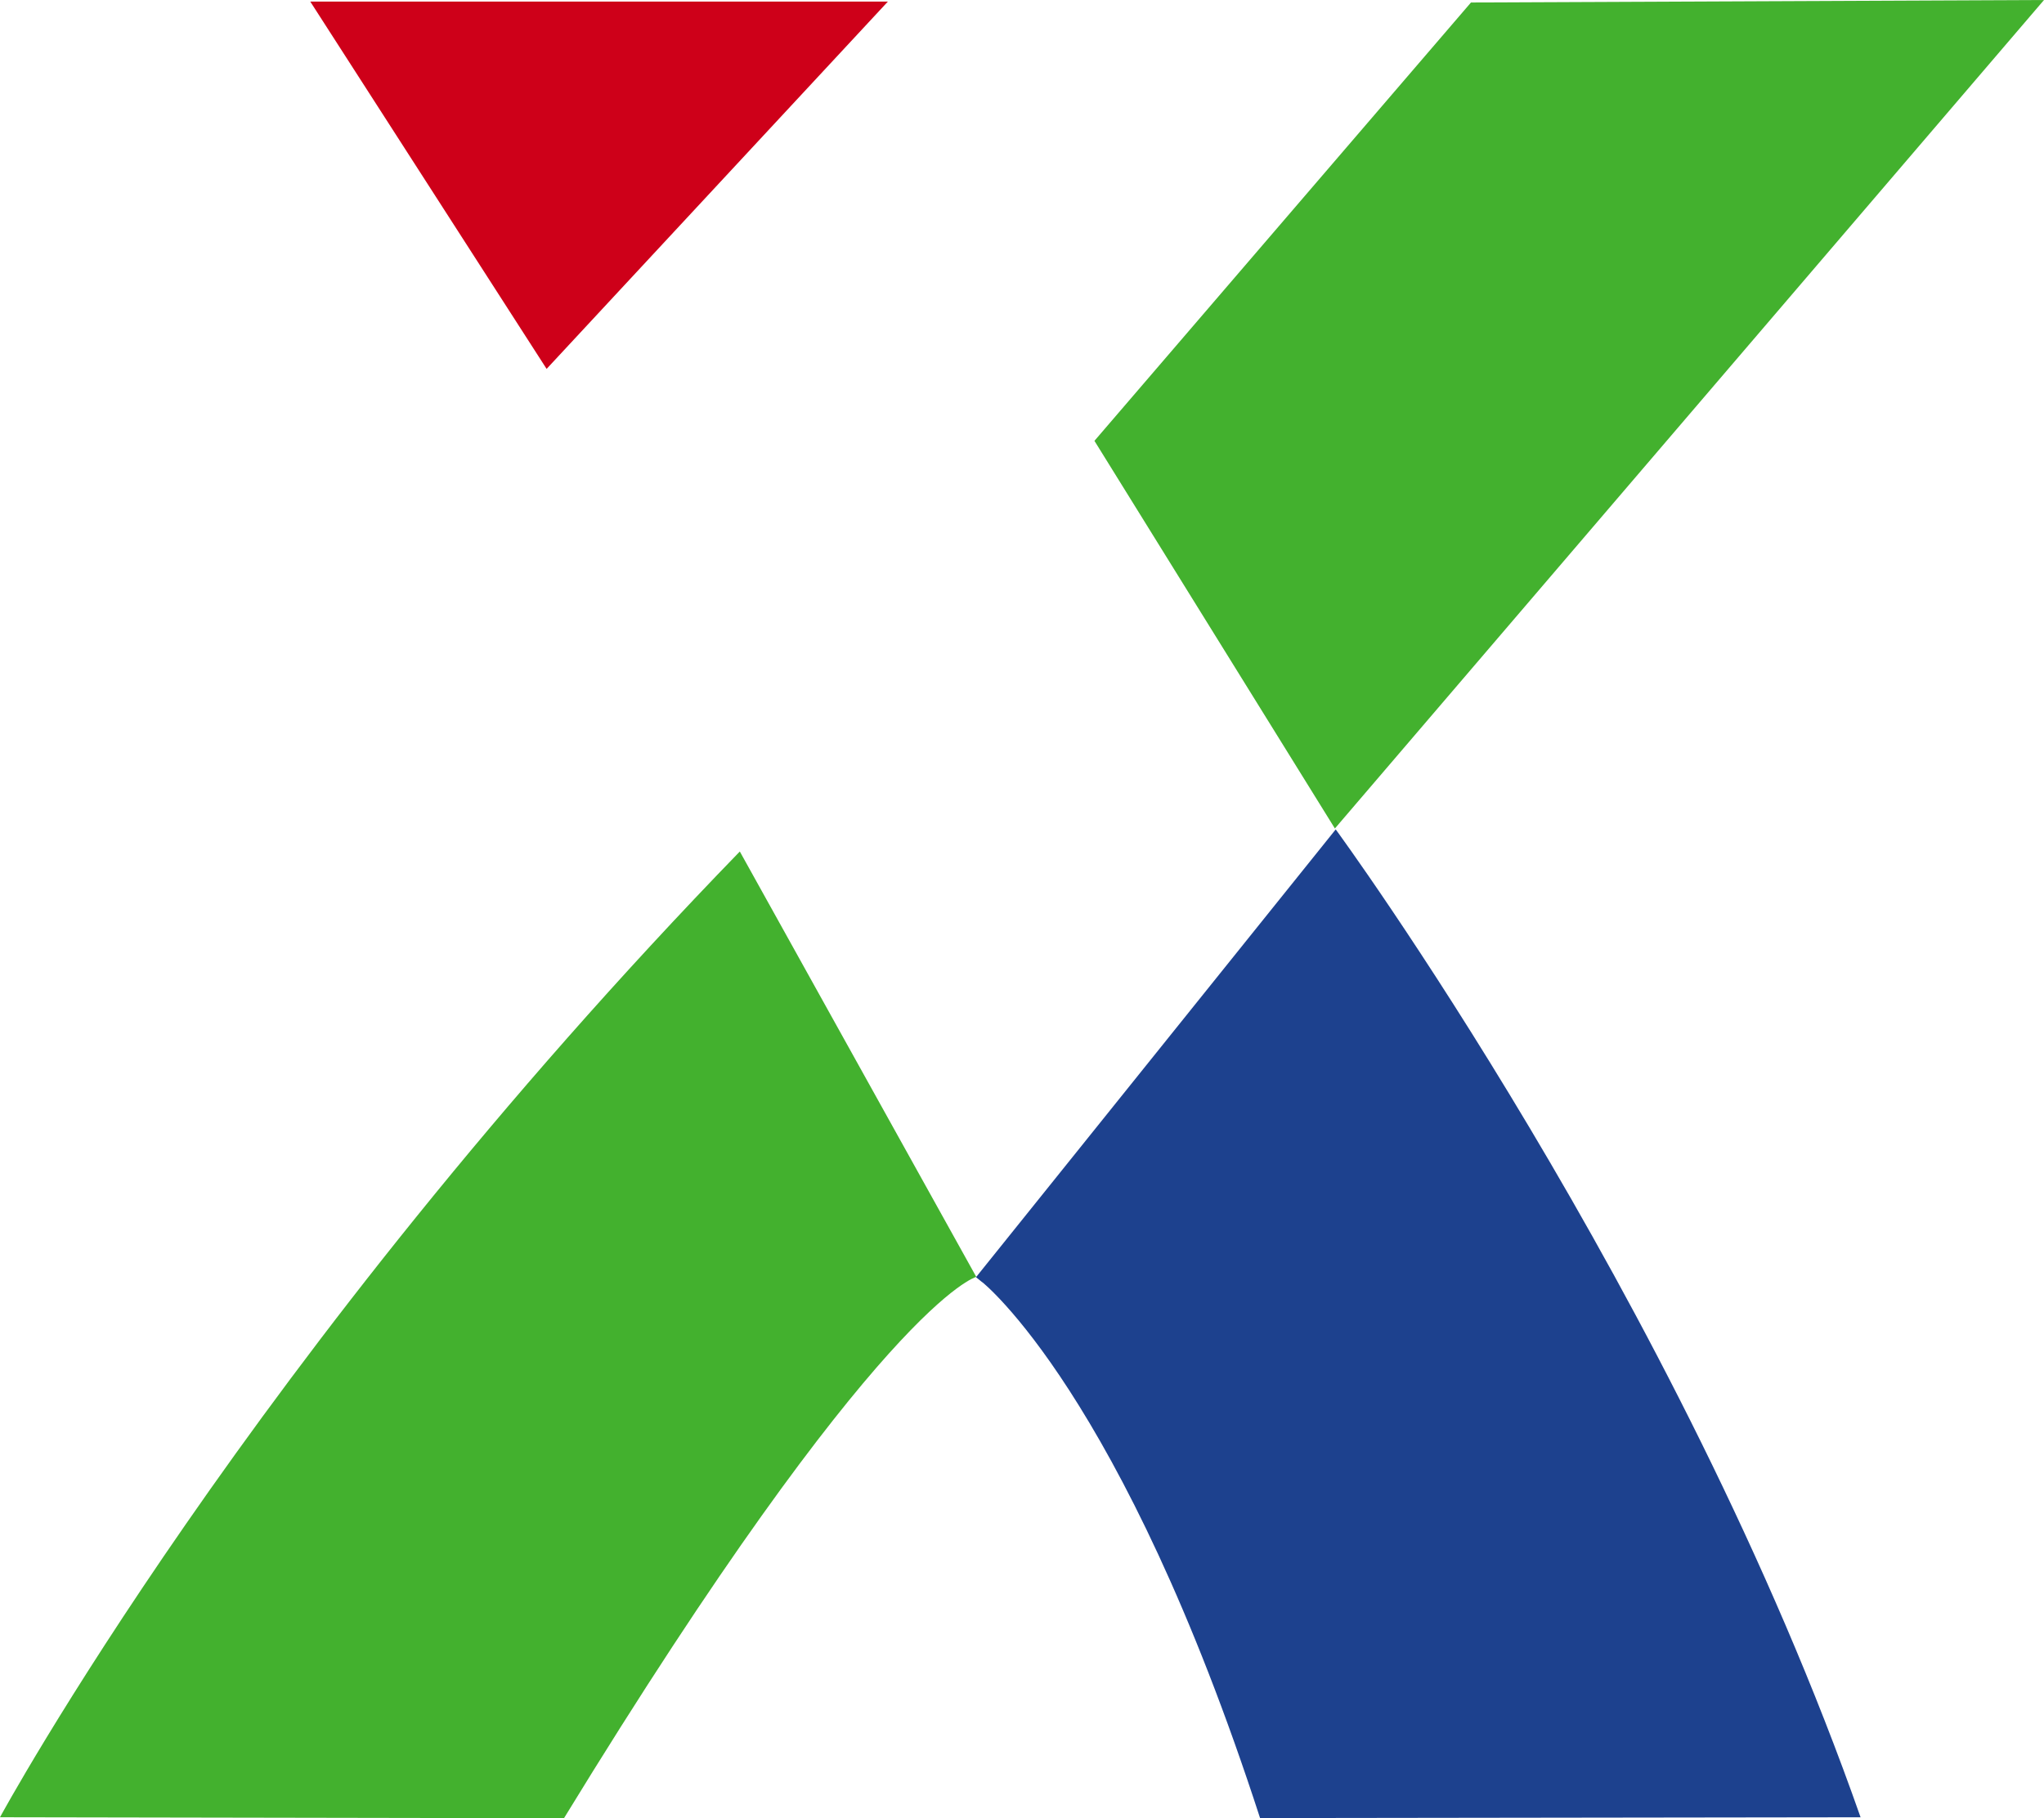
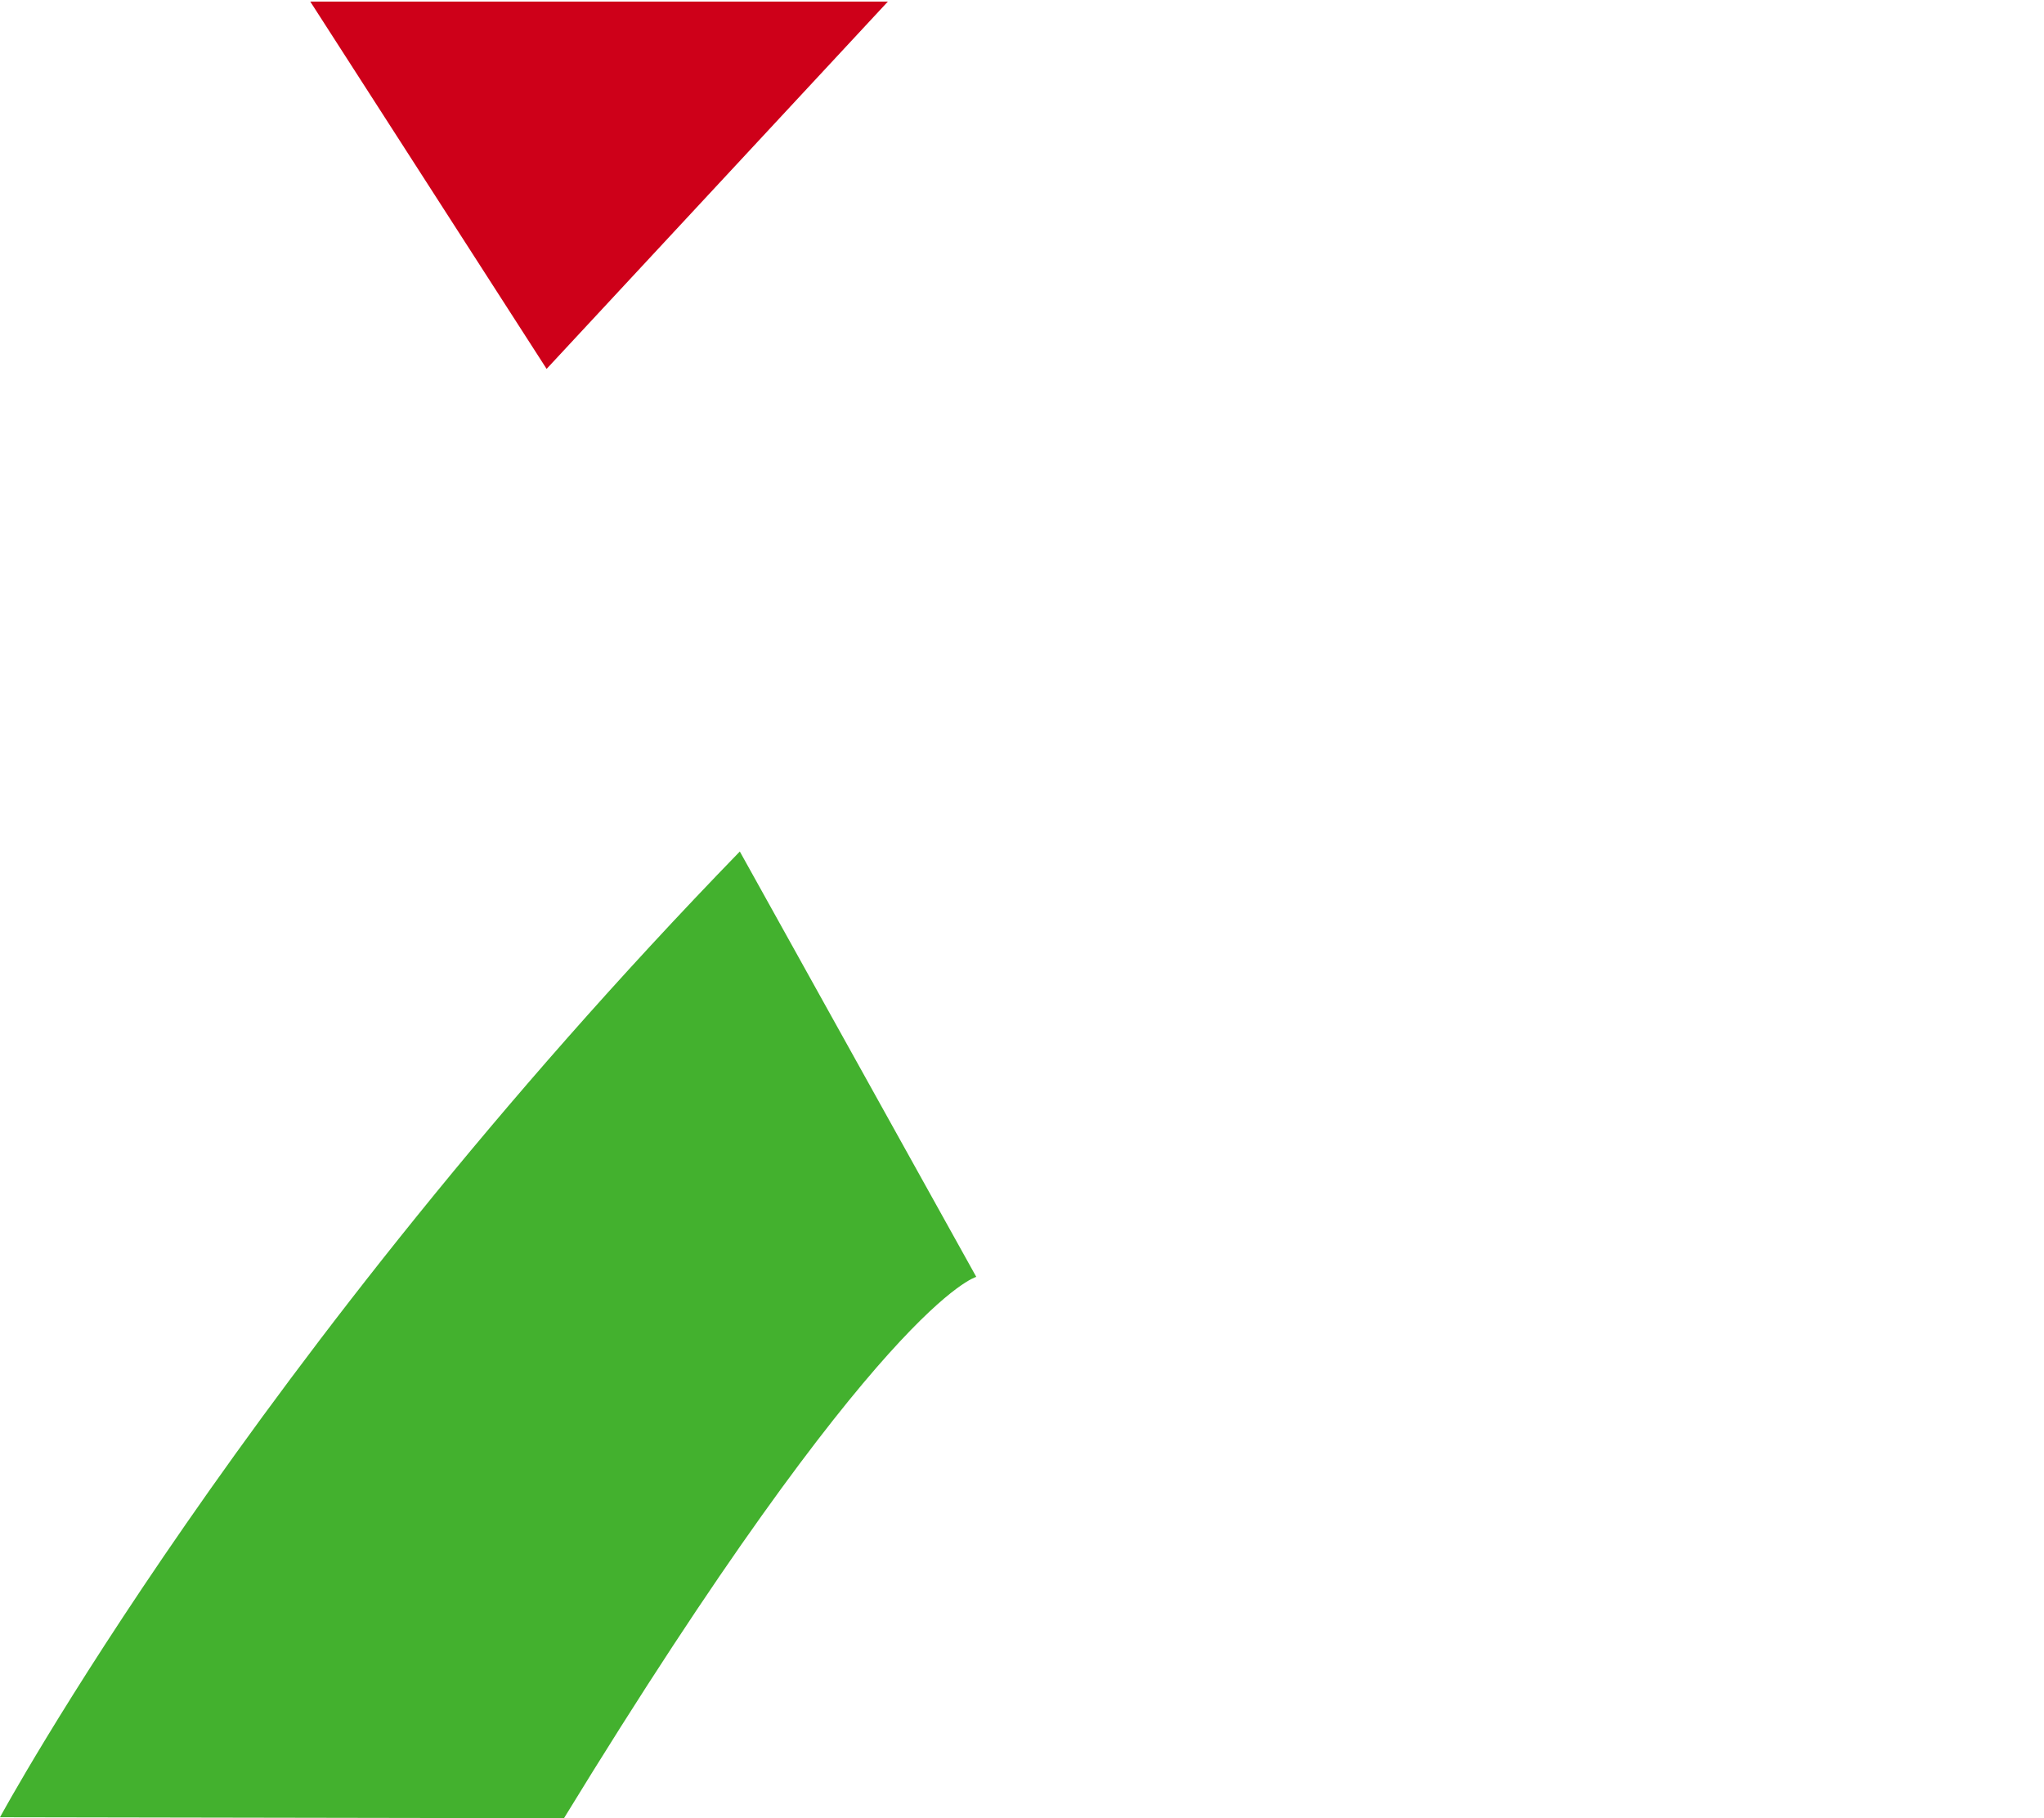
<svg xmlns="http://www.w3.org/2000/svg" id="Ebene_1" width="168.594mm" height="150mm" viewBox="0 0 477.904 425.196">
  <defs>
    <style>.cls-1{fill:#1d418e;}.cls-1,.cls-2,.cls-3{stroke-width:0px;}.cls-2{fill:#43b12e;}.cls-3{fill:#ce0019;}</style>
  </defs>
-   <path class="cls-1" d="M229.689,299.886l-1.488-1.212,84.101-104.716s79.89,108.9,122.716,231.016l-140.404.187c-32.295-99.549-64.963-125.338-64.963-125.338" />
  <polygon class="cls-3" points="72.549 .375 207.588 .375 127.803 86.264 72.549 .375" />
-   <polygon class="cls-2" points="343.925 .584 477.904 0 312.109 193.742 255.889 103.091 343.925 .584" />
  <path class="cls-2" d="M172.976,199.124l55.285,99.475s-22.504,5.77-96.401,126.596l-131.86-.23s58.364-107.719,172.976-225.842" />
</svg>